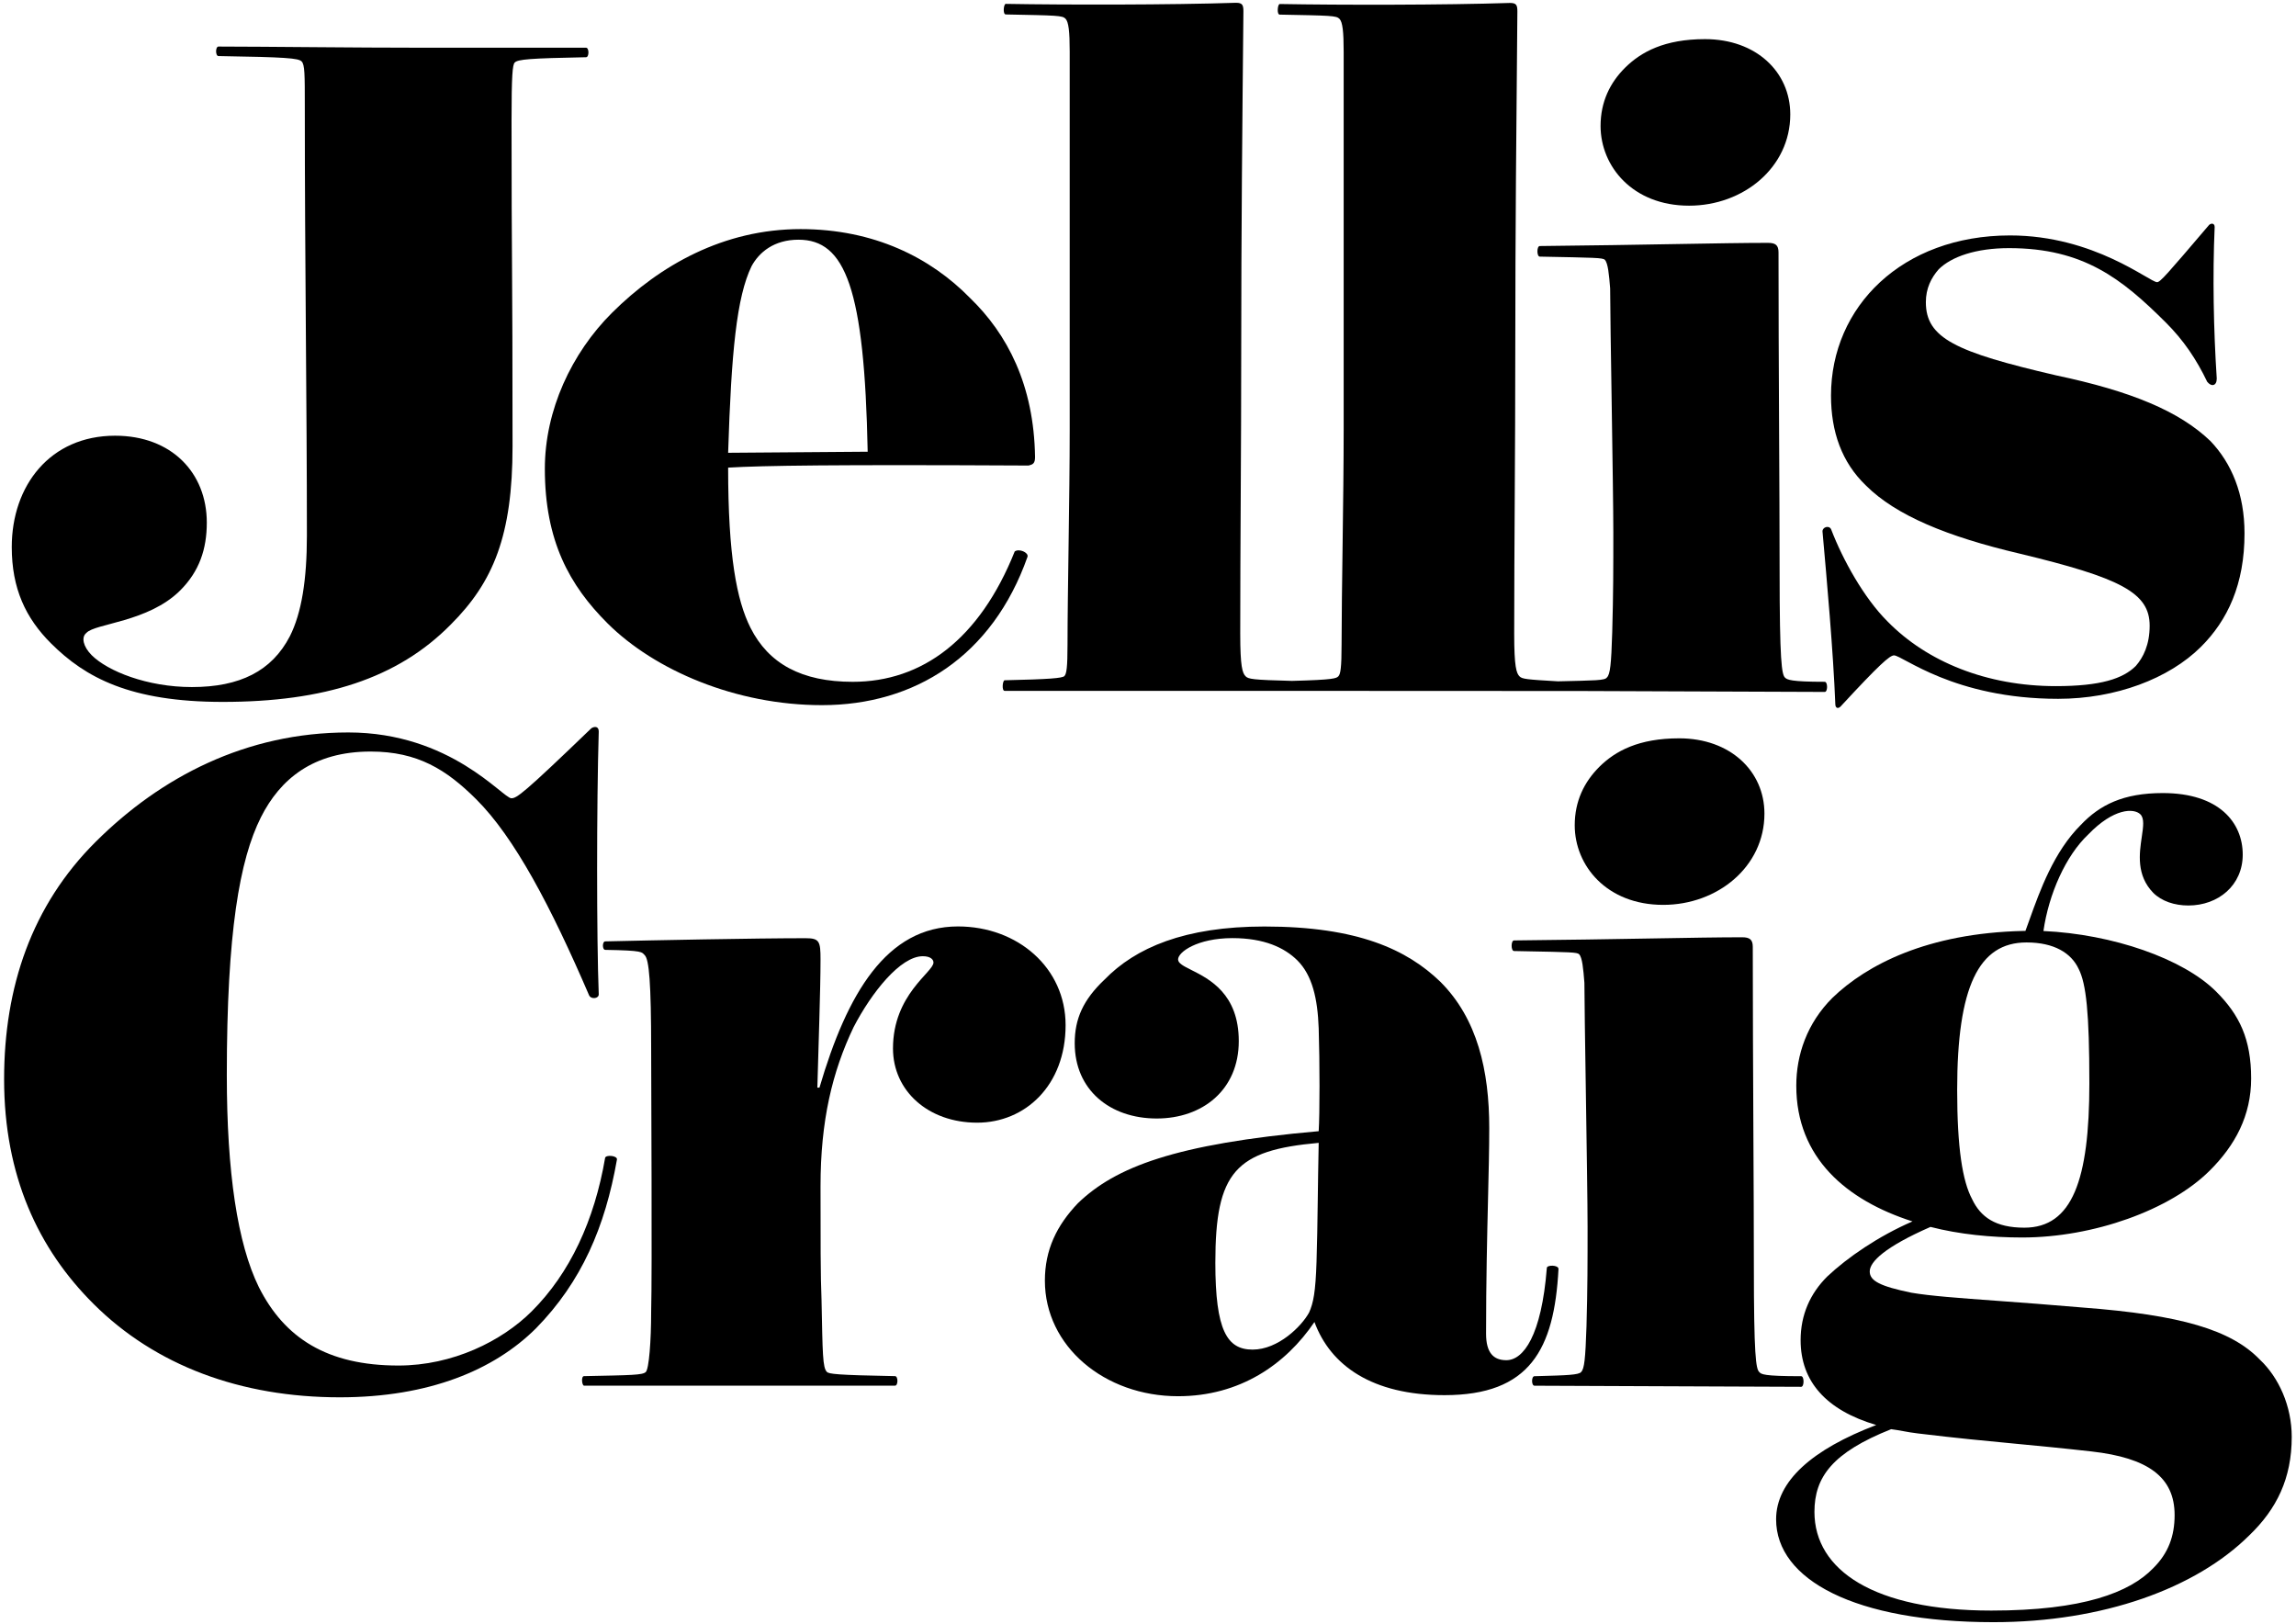
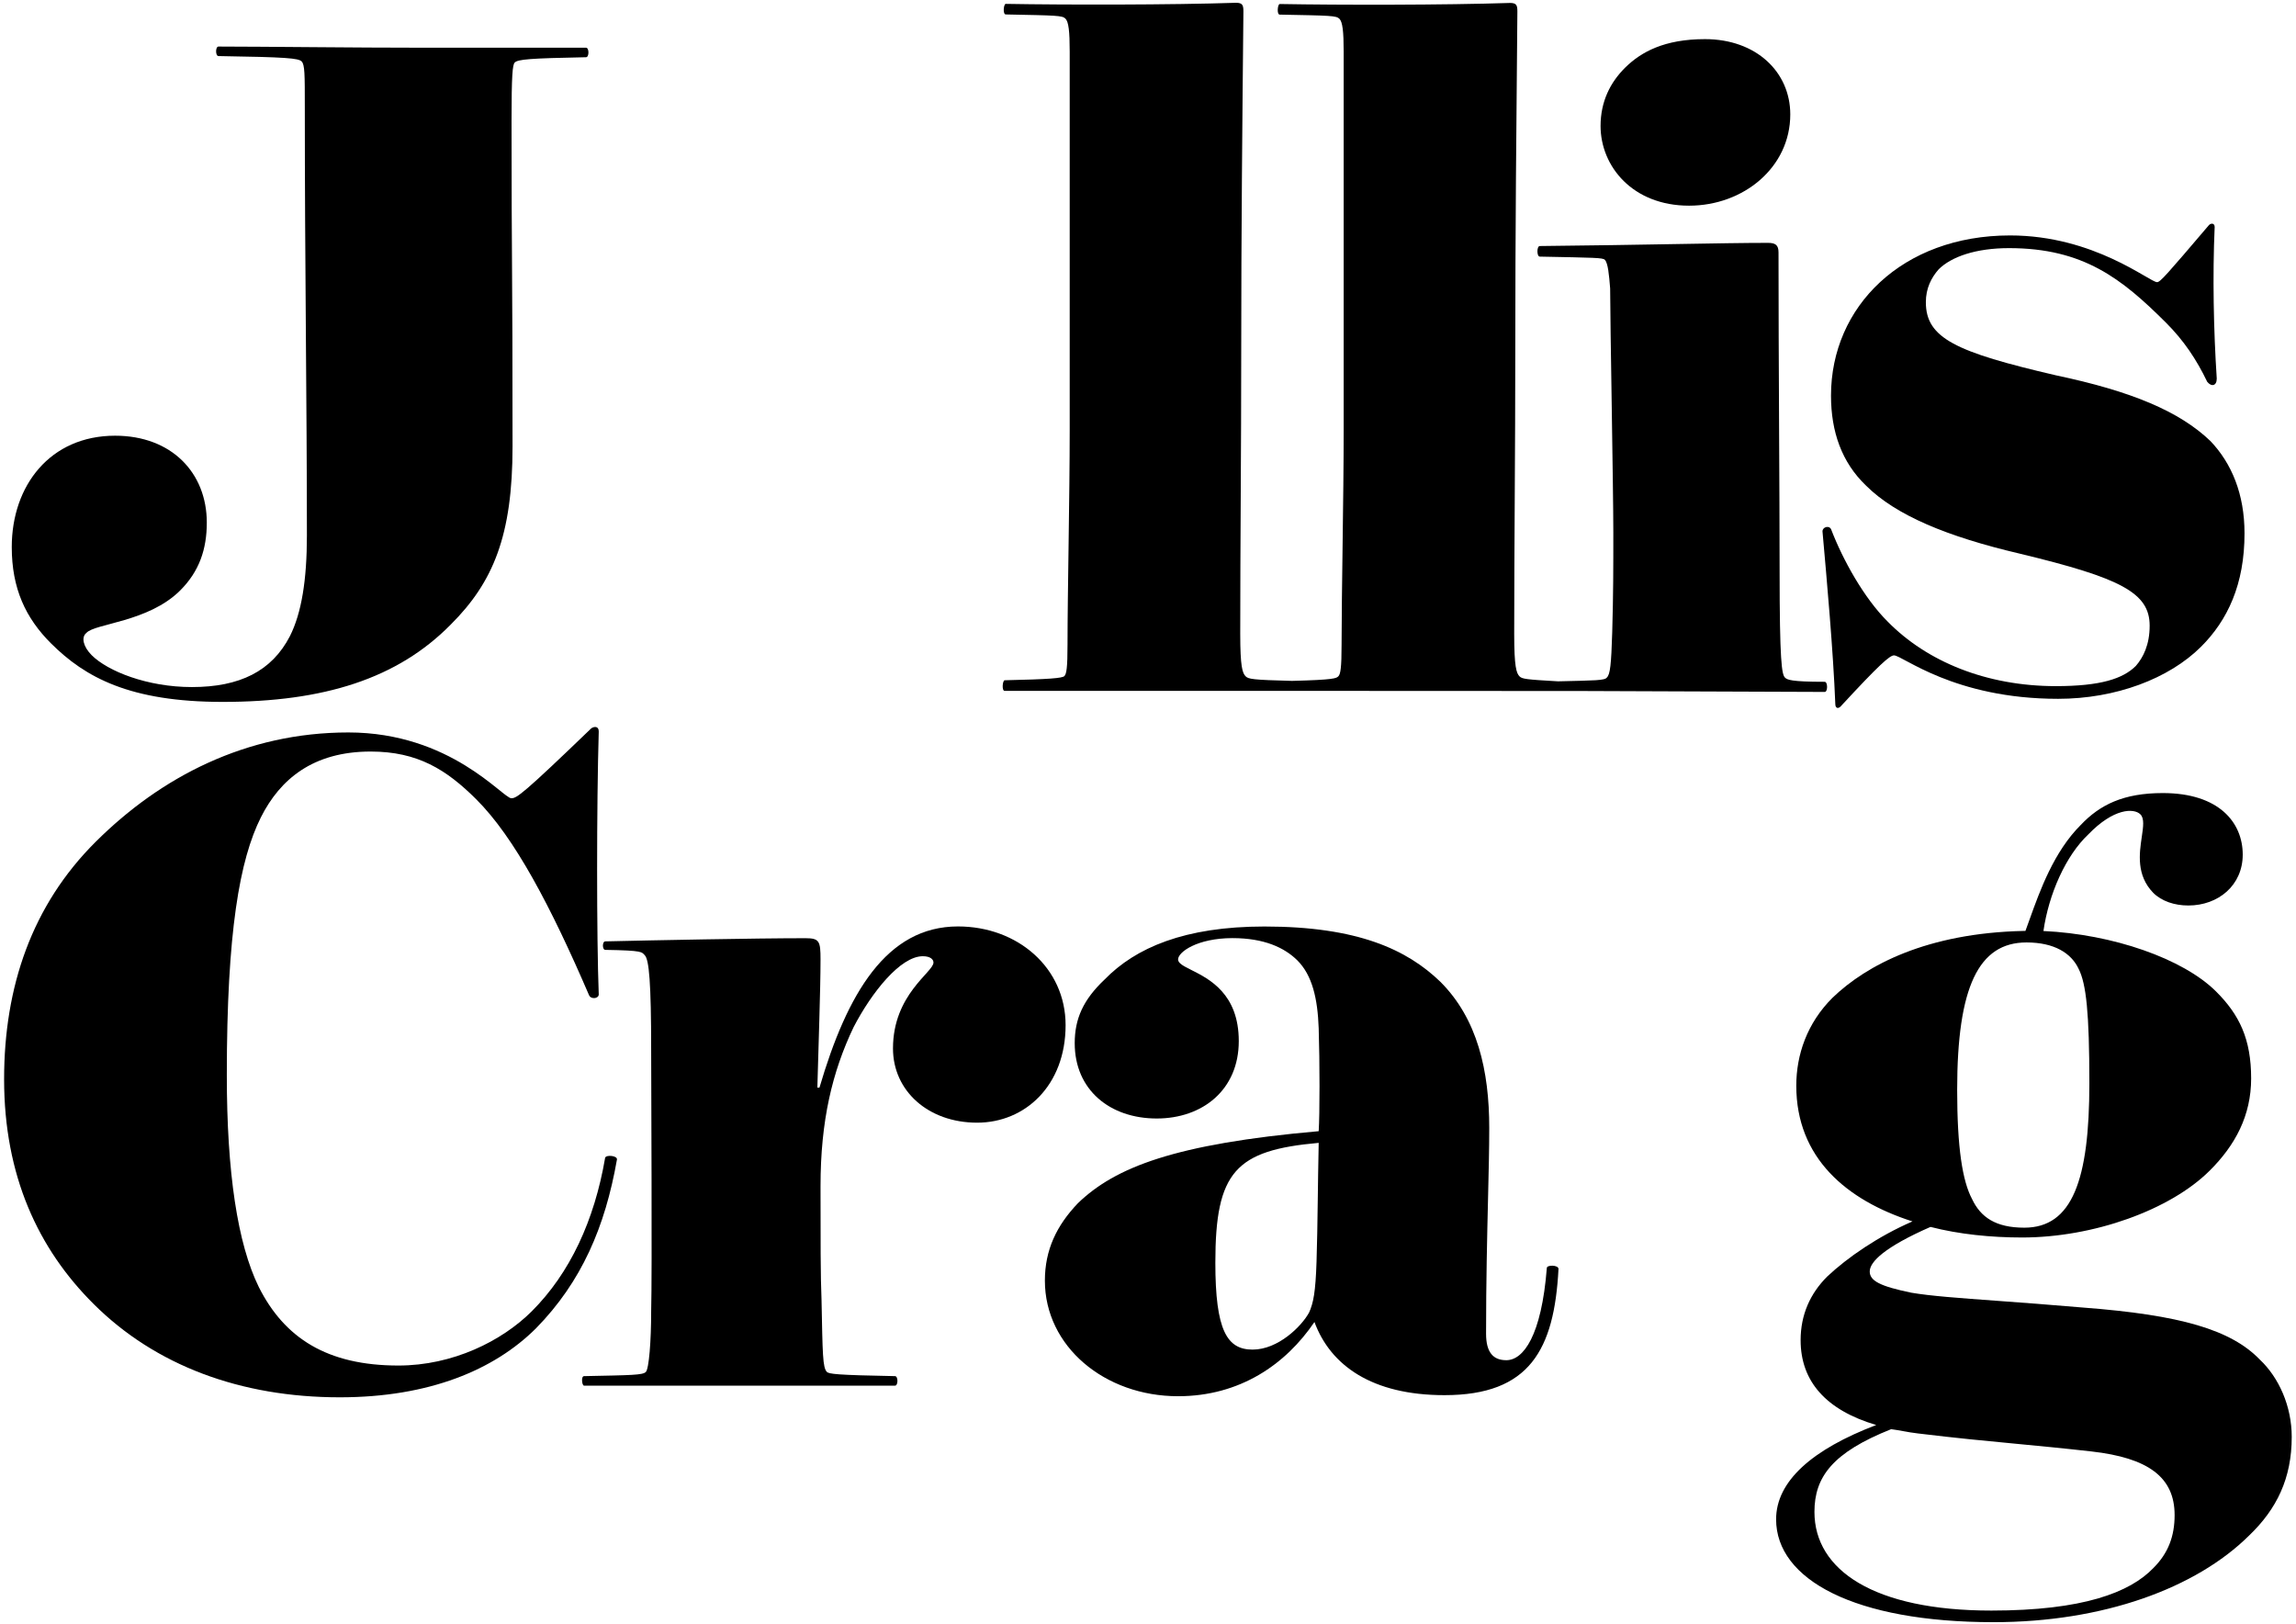
<svg xmlns="http://www.w3.org/2000/svg" width="99" height="70" viewBox="0 0 99 70" fill="none">
  <path d="M18.194 2.057H25.27C25.407 2.057 25.407 2.467 25.27 2.467C22.837 2.514 22.33 2.557 22.194 2.697C22.1 2.787 22.057 3.244 22.057 5.21C22.057 11.657 22.1 11.107 22.1 19.244C22.1 23.084 21.273 25.093 19.437 26.924C17.14 29.257 13.97 30.26 9.604 30.26C5.607 30.26 3.677 29.207 2.207 27.744C1.103 26.647 0.507 25.367 0.507 23.584C0.507 20.933 2.163 18.784 4.963 18.784C7.397 18.784 8.917 20.384 8.917 22.53C8.917 23.674 8.594 24.634 7.767 25.457C6.39 26.827 4.09 26.873 3.724 27.287C3.494 27.47 3.587 27.88 3.954 28.247C4.644 28.933 6.343 29.62 8.274 29.62C10.34 29.62 11.72 28.933 12.5 27.427C13.004 26.424 13.233 25.003 13.233 23.084C13.233 17.367 13.143 11.427 13.143 4.614C13.143 3.197 13.143 2.784 13.004 2.647C12.867 2.51 12.364 2.463 9.42 2.417C9.284 2.417 9.284 2.007 9.42 2.007C11.534 2.01 15.347 2.057 18.194 2.057Z" fill="black" />
-   <path fill-rule="evenodd" clip-rule="evenodd" d="M35.44 30.4C39.437 30.4 42.79 28.297 44.306 24C44.353 23.817 43.94 23.637 43.753 23.774C42.236 27.567 39.757 29.394 36.77 29.394C34.566 29.394 33.143 28.617 32.36 27.064C31.763 25.877 31.396 23.954 31.396 20.16C32.913 20.07 35.99 20.027 44.353 20.07C44.536 20.024 44.63 19.98 44.63 19.704C44.583 16.594 43.433 14.4 41.827 12.847C40.127 11.11 37.69 9.877 34.52 9.877C31.21 9.877 28.453 11.43 26.387 13.487C24.643 15.224 23.493 17.69 23.493 20.207C23.493 23.314 24.55 25.234 26.203 26.88C28.227 28.89 31.72 30.4 35.44 30.4ZM31.396 19.52C31.533 15.177 31.763 12.8 32.407 11.474C32.73 10.88 33.37 10.334 34.43 10.334C36.45 10.334 37.276 12.434 37.413 19.474L31.396 19.52Z" fill="black" />
  <path d="M72.83 8.867C75.174 8.867 77.194 7.22 77.194 4.933C77.194 3.103 75.724 1.687 73.517 1.687C71.77 1.687 70.76 2.237 70.07 2.92C69.427 3.56 69.014 4.383 69.014 5.433C69.017 7.173 70.397 8.867 72.83 8.867Z" fill="black" />
  <path d="M78.677 29.393C77.207 29.393 77.057 29.303 76.964 29.21C76.827 29.073 76.734 28.523 76.734 24.593C76.734 21.213 76.687 15.59 76.687 10.88C76.687 10.56 76.55 10.47 76.227 10.47C74.297 10.47 70.854 10.563 66.394 10.607C66.257 10.607 66.257 11.063 66.394 11.063C68.784 11.11 69.107 11.11 69.197 11.2C69.334 11.337 69.38 11.84 69.427 12.434C69.427 13.803 69.564 21.12 69.564 22.947C69.564 24.453 69.564 25.597 69.517 27.244C69.474 28.66 69.427 29.073 69.287 29.207C69.197 29.34 68.774 29.334 67.177 29.373C65.81 29.294 65.634 29.273 65.52 29.16C65.384 29.023 65.29 28.747 65.29 27.33C65.29 23.584 65.337 19.467 65.337 14.987C65.337 10.047 65.384 5.25 65.427 0.493C65.427 0.22 65.384 0.127 65.107 0.127C62.304 0.22 57.8 0.22 55.18 0.173C55.09 0.173 55.044 0.63 55.18 0.63C57.387 0.673 57.617 0.673 57.754 0.81C57.89 0.947 57.937 1.36 57.937 2.227V18.547C57.937 21.427 57.847 25.587 57.847 27.78C57.847 28.787 57.8 29.06 57.71 29.154C57.62 29.244 57.537 29.307 55.707 29.354C54.007 29.31 53.827 29.277 53.707 29.154C53.57 29.014 53.477 28.74 53.477 27.323C53.477 23.577 53.52 19.46 53.52 14.98C53.52 10.04 53.567 5.243 53.614 0.487C53.614 0.213 53.567 0.12 53.294 0.12C50.49 0.213 45.987 0.213 43.367 0.167C43.274 0.167 43.23 0.623 43.367 0.623C45.574 0.667 45.804 0.667 45.94 0.803C46.077 0.94 46.124 1.353 46.124 2.22V18.54C46.124 21.42 46.03 25.58 46.03 27.773C46.03 28.78 45.987 29.053 45.894 29.147C45.804 29.237 45.25 29.284 43.32 29.327C43.23 29.327 43.184 29.784 43.32 29.784H55.134C58.814 29.784 68.184 29.79 68.184 29.79C71.327 29.8 77.947 29.83 78.667 29.83C78.817 29.853 78.817 29.393 78.677 29.393Z" fill="black" />
  <path d="M94.9 27.887C93.52 29.26 91.223 30.127 88.743 30.127C84.24 30.127 82.033 28.254 81.666 28.254C81.483 28.254 81.023 28.664 79.413 30.404C79.273 30.587 79.136 30.54 79.136 30.357C79.046 28.074 78.77 25.007 78.583 22.907C78.583 22.724 78.86 22.634 78.953 22.814C79.46 24.14 80.376 25.784 81.386 26.79C83.086 28.527 85.66 29.58 88.646 29.58C90.576 29.58 91.54 29.26 92.093 28.71C92.413 28.344 92.69 27.797 92.69 26.974C92.69 25.557 91.45 24.917 87.083 23.867C83.96 23.134 81.753 22.22 80.466 20.94C79.41 19.934 78.95 18.607 78.95 17.054C78.95 13.214 82.026 10.15 86.67 10.15C90.3 10.15 92.69 12.164 93.01 12.164C93.146 12.164 93.423 11.844 95.216 9.74C95.31 9.604 95.493 9.604 95.493 9.784C95.4 11.887 95.446 14.22 95.583 16.32C95.583 16.64 95.353 16.687 95.17 16.457C94.71 15.497 94.16 14.674 93.38 13.897C91.496 12.024 89.843 10.697 86.626 10.697C85.203 10.697 84.143 11.064 83.593 11.61C83.27 11.977 83.04 12.434 83.04 13.027C83.04 14.58 84.326 15.177 88.646 16.18C91.91 16.867 93.976 17.734 95.31 19.014C96.226 19.974 96.78 21.3 96.78 22.99C96.783 25.19 96.05 26.744 94.9 27.887Z" fill="black" />
  <path d="M22.05 34.414C22.28 34.414 22.557 34.23 25.497 31.397C25.633 31.307 25.817 31.307 25.817 31.534C25.723 34.644 25.723 40.494 25.817 42.87C25.817 43.05 25.497 43.097 25.403 42.914C23.75 39.074 22.187 36.104 20.533 34.457C19.247 33.177 18.007 32.4 15.983 32.4C13.503 32.4 12.08 33.587 11.25 35.234C10.333 37.064 9.78 40.17 9.78 46.344C9.78 50.547 10.24 53.614 11.16 55.487C12.263 57.68 14.1 58.87 17.18 58.87C19.523 58.87 21.637 57.817 22.923 56.537C24.577 54.89 25.633 52.607 26.093 49.91C26.14 49.774 26.647 49.82 26.6 50C26.093 52.88 25.083 55.257 23.107 57.27C21.313 59.054 18.513 60.24 14.65 60.24C10.377 60.24 6.7 58.87 4.037 56.217C1.647 53.84 0.177 50.687 0.177 46.527C0.177 42.55 1.37 39.03 4.13 36.287C6.933 33.497 10.61 31.577 15.02 31.577C19.43 31.577 21.683 34.414 22.05 34.414Z" fill="black" />
  <path d="M27.847 59.147C27.983 59.01 28.077 57.82 28.077 56.54C28.123 54.894 28.077 46.714 28.077 45.247C28.077 42.367 27.987 41.364 27.8 41.18C27.663 41.044 27.757 40.977 26.1 40.95C25.963 40.95 25.963 40.584 26.1 40.584C28.123 40.537 32.58 40.447 34.737 40.447C35.334 40.447 35.38 40.584 35.38 41.36C35.38 42.684 35.287 45.2 35.243 46.89H35.334C36.527 42.824 38.227 39.94 41.307 39.94C43.88 39.94 45.947 41.724 45.947 44.194C45.947 46.8 44.2 48.4 42.133 48.4C40.02 48.4 38.504 47.027 38.504 45.2C38.504 42.87 40.25 41.91 40.25 41.497C40.25 41.36 40.114 41.224 39.79 41.224C38.827 41.224 37.587 42.777 36.803 44.287C35.887 46.207 35.38 48.31 35.38 51.144C35.38 53.384 35.38 55.077 35.423 56.034C35.47 58.367 35.47 58.96 35.654 59.144C35.743 59.234 36.067 59.28 38.593 59.327C38.73 59.327 38.73 59.737 38.593 59.737H25.183C25.093 59.737 25.047 59.327 25.183 59.327C27.25 59.284 27.71 59.284 27.847 59.147Z" fill="black" />
  <path fill-rule="evenodd" clip-rule="evenodd" d="M51.371 41.818C51.036 41.65 50.797 41.53 50.797 41.363C50.797 41.043 51.624 40.447 53.137 40.443C54.517 40.443 55.387 40.857 55.94 41.403C56.584 42.047 56.814 43.05 56.86 44.33C56.907 45.793 56.907 48.033 56.86 48.767C50.657 49.313 48.087 50.32 46.477 51.873C45.56 52.833 45.054 53.883 45.054 55.21C45.054 58.043 47.627 60.193 50.797 60.193C53.46 60.193 55.437 58.823 56.677 56.993C57.367 58.867 59.16 60.147 62.284 60.147C65.96 60.147 67.017 58.18 67.2 54.707C67.2 54.527 66.697 54.527 66.697 54.663C66.467 57.587 65.687 58.64 64.95 58.64C64.397 58.64 64.077 58.32 64.077 57.497C64.077 55.227 64.123 53.323 64.161 51.715C64.189 50.538 64.214 49.519 64.214 48.63C64.214 46.16 63.707 43.92 62.1 42.32C60.677 40.95 58.564 39.943 54.52 39.943C51.074 39.943 48.96 40.86 47.627 42.23C46.707 43.1 46.34 43.92 46.34 44.973C46.34 46.987 47.857 48.22 49.877 48.22C51.85 48.22 53.414 46.987 53.414 44.883C53.414 42.844 52.141 42.205 51.371 41.818ZM54.01 58.183C52.91 58.183 52.404 57.363 52.404 54.437C52.404 50.507 53.277 49.59 56.86 49.27C56.84 50.236 56.829 51.057 56.819 51.792C56.805 52.763 56.794 53.584 56.767 54.39C56.724 55.713 56.63 56.173 56.447 56.583C56.124 57.177 55.114 58.183 54.01 58.183Z" fill="black" />
-   <path fill-rule="evenodd" clip-rule="evenodd" d="M67.9 35.58C67.9 37.317 69.277 39.01 71.714 39.01C74.057 39.01 76.08 37.367 76.08 35.077C76.08 33.247 74.61 31.83 72.404 31.83C70.657 31.83 69.647 32.377 68.957 33.063C68.314 33.707 67.9 34.53 67.9 35.58ZM66.164 59.33C66.027 59.33 66.027 59.74 66.164 59.74C66.484 59.74 68.781 59.75 71.245 59.761C74.095 59.773 77.168 59.787 77.664 59.787C77.8 59.787 77.8 59.33 77.664 59.33C76.029 59.33 75.947 59.244 75.859 59.153C75.858 59.151 75.856 59.149 75.854 59.147C75.714 59.01 75.624 58.463 75.624 54.53C75.624 52.978 75.614 50.955 75.603 48.766C75.591 46.182 75.577 43.366 75.577 40.817C75.577 40.5 75.437 40.407 75.117 40.407C74.155 40.407 72.816 40.43 71.164 40.459C69.5 40.487 67.519 40.522 65.284 40.543C65.144 40.543 65.144 41 65.284 41C65.441 41.003 65.588 41.006 65.728 41.009C67.715 41.047 68 41.053 68.087 41.137C68.227 41.273 68.27 41.777 68.317 42.37C68.317 43.006 68.347 44.92 68.378 46.973C68.414 49.345 68.454 51.902 68.454 52.883C68.454 54.393 68.454 55.537 68.407 57.183C68.36 58.597 68.314 59.01 68.177 59.147C68.088 59.277 67.536 59.292 66.346 59.325C66.287 59.327 66.226 59.328 66.164 59.33Z" fill="black" />
  <path fill-rule="evenodd" clip-rule="evenodd" d="M85.956 69.934C79.983 69.934 76.583 68.104 76.583 65.5C76.583 63.854 78.143 62.484 80.9 61.434C78.74 60.794 77.64 59.557 77.64 57.777C77.64 56.68 78.053 55.764 78.786 55.034C79.66 54.21 80.993 53.294 82.463 52.657C79.613 51.744 77.453 49.914 77.453 46.807C77.453 45.48 77.913 44.11 79.016 43.014C80.486 41.597 83.103 40.227 87.24 40.134H87.333C87.391 39.977 87.452 39.808 87.516 39.629C87.957 38.4 88.559 36.719 89.72 35.564C90.546 34.694 91.56 34.19 93.256 34.19C95.693 34.19 96.703 35.47 96.703 36.844C96.703 38.17 95.646 39.037 94.36 39.037C93.763 39.037 93.21 38.854 92.843 38.49C92.107 37.73 92.245 36.794 92.35 36.081C92.415 35.639 92.467 35.282 92.29 35.107C92.013 34.834 91.14 34.834 90.04 35.977C89.073 36.89 88.34 38.537 88.11 40.137C91.096 40.274 94.13 41.327 95.553 42.744C96.563 43.75 97.066 44.8 97.066 46.494C97.066 48.094 96.38 49.374 95.276 50.47C93.576 52.164 90.266 53.35 87.19 53.35C85.856 53.35 84.48 53.214 83.24 52.894C81.263 53.76 80.62 54.4 80.62 54.814C80.62 55.224 81.08 55.454 82.413 55.73C83.23 55.87 84.445 55.959 86.113 56.08H86.113C87.162 56.157 88.39 56.247 89.81 56.37C94.036 56.69 96.196 57.33 97.436 58.61C98.263 59.387 98.816 60.624 98.816 61.947C98.816 63.73 98.173 65.054 96.98 66.197C94.683 68.474 90.686 69.934 85.956 69.934ZM92.846 67.604C93.49 66.964 93.766 66.23 93.766 65.317C93.766 63.674 92.616 62.85 90.183 62.574C88.923 62.432 87.906 62.336 86.901 62.24L86.9 62.24C85.633 62.12 84.385 62.002 82.693 61.797C82.469 61.772 82.26 61.734 82.055 61.697L82.055 61.697C81.882 61.666 81.713 61.635 81.543 61.614C79.016 62.62 78.236 63.674 78.236 65.18C78.236 67.694 80.81 69.434 85.863 69.434C89.813 69.434 91.836 68.654 92.846 67.604ZM87.38 40.63C88.573 40.63 89.31 41.087 89.63 41.774C89.953 42.414 90.09 43.65 90.09 46.71C90.09 50.87 89.353 52.927 87.286 52.927C86.043 52.927 85.4 52.47 85.033 51.694C84.62 50.917 84.39 49.497 84.39 46.984C84.39 42.55 85.313 40.63 87.38 40.63Z" fill="black" />
</svg>